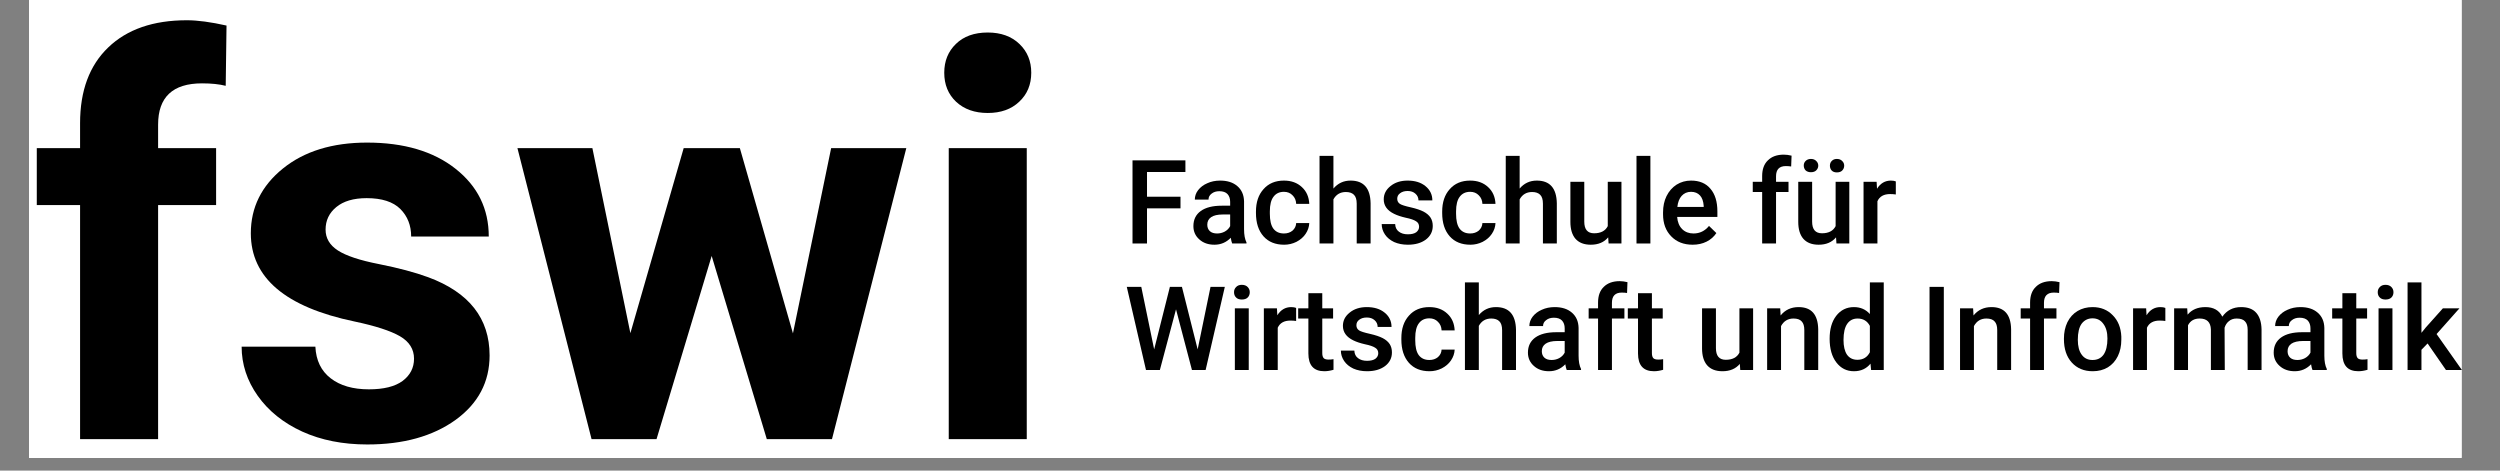
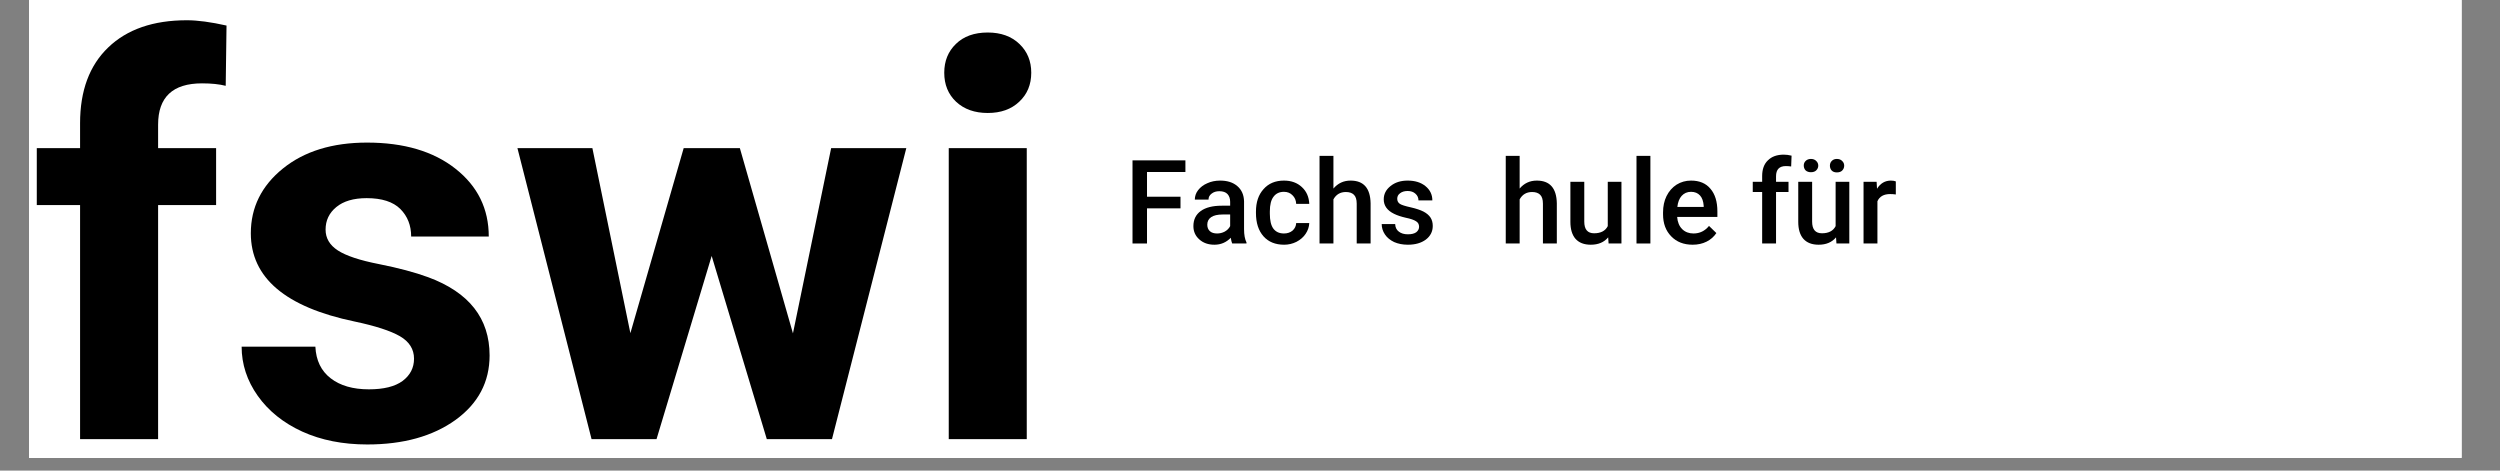
<svg xmlns="http://www.w3.org/2000/svg" width="255" zoomAndPan="magnify" viewBox="0 0 191.25 36" height="48" preserveAspectRatio="xMidYMid meet" version="1.0">
  <rect x="0" y="0" width="191.25" height="36" fill="#808080" stroke="none" />
  <defs>
    <g />
    <clipPath id="3f9bb5e4cd">
      <path d="M 2.219 0 L 188.301 0 L 188.301 35.027 L 2.219 35.027 Z M 2.219 0 " clip-rule="nonzero" />
    </clipPath>
    <clipPath id="6dbc097f42">
      <path d="M 2.219 1 L 79 1 L 79 35 L 2.219 35 Z M 2.219 1 " clip-rule="nonzero" />
    </clipPath>
    <clipPath id="81e4ae882f">
-       <path d="M 86 21 L 188.301 21 L 188.301 29 L 86 29 Z M 86 21 " clip-rule="nonzero" />
-     </clipPath>
+       </clipPath>
  </defs>
  <g clip-path="url(#3f9bb5e4cd)">
    <path fill="#ffffff" d="M 2.219 0 L 189.031 0 L 189.031 42.324 L 2.219 42.324 Z M 2.219 0 " fill-opacity="1" fill-rule="nonzero" />
    <path fill="#ffffff" d="M 2.219 0 L 188.301 0 L 188.301 35.027 L 2.219 35.027 Z M 2.219 0 " fill-opacity="1" fill-rule="nonzero" />
    <path fill="#ffffff" d="M 2.219 0 L 188.301 0 L 188.301 35.027 L 2.219 35.027 Z M 2.219 0 " fill-opacity="1" fill-rule="nonzero" />
  </g>
  <g clip-path="url(#6dbc097f42)">
    <g fill="#000000" fill-opacity="1">
      <g transform="translate(2.22, 33.596)">
        <g>
          <path d="M 3.906 0 L 3.906 -17.906 L 0.594 -17.906 L 0.594 -22.266 L 3.906 -22.266 L 3.906 -24.172 C 3.906 -26.66 4.625 -28.594 6.062 -29.969 C 7.5 -31.352 9.504 -32.047 12.078 -32.047 C 12.898 -32.047 13.91 -31.91 15.109 -31.641 L 15.047 -27.031 C 14.555 -27.156 13.953 -27.219 13.234 -27.219 C 10.992 -27.219 9.875 -26.164 9.875 -24.062 L 9.875 -22.266 L 14.312 -22.266 L 14.312 -17.906 L 9.875 -17.906 L 9.875 0 Z M 3.906 0 " />
        </g>
      </g>
      <g transform="translate(17.329, 33.596)">
        <g>
          <path d="M 14.344 -6.156 C 14.344 -6.883 13.984 -7.457 13.266 -7.875 C 12.547 -8.289 11.391 -8.664 9.797 -9 C 4.504 -10.102 1.859 -12.352 1.859 -15.75 C 1.859 -17.727 2.676 -19.379 4.312 -20.703 C 5.945 -22.023 8.094 -22.688 10.75 -22.688 C 13.57 -22.688 15.828 -22.02 17.516 -20.688 C 19.211 -19.352 20.062 -17.625 20.062 -15.5 L 14.125 -15.5 C 14.125 -16.352 13.848 -17.055 13.297 -17.609 C 12.742 -18.16 11.883 -18.438 10.719 -18.438 C 9.719 -18.438 8.941 -18.207 8.391 -17.75 C 7.848 -17.301 7.578 -16.727 7.578 -16.031 C 7.578 -15.375 7.891 -14.844 8.516 -14.438 C 9.141 -14.031 10.191 -13.68 11.672 -13.391 C 13.148 -13.098 14.398 -12.766 15.422 -12.391 C 18.555 -11.234 20.125 -9.238 20.125 -6.406 C 20.125 -4.375 19.254 -2.727 17.516 -1.469 C 15.773 -0.219 13.523 0.406 10.766 0.406 C 8.898 0.406 7.242 0.078 5.797 -0.578 C 4.348 -1.242 3.211 -2.156 2.391 -3.312 C 1.566 -4.477 1.156 -5.734 1.156 -7.078 L 6.797 -7.078 C 6.848 -6.023 7.238 -5.219 7.969 -4.656 C 8.695 -4.094 9.672 -3.812 10.891 -3.812 C 12.023 -3.812 12.883 -4.023 13.469 -4.453 C 14.051 -4.891 14.344 -5.457 14.344 -6.156 Z M 14.344 -6.156 " />
        </g>
      </g>
      <g transform="translate(39.005, 33.596)">
        <g>
          <path d="M 21.656 -8.094 L 24.578 -22.266 L 30.328 -22.266 L 24.641 0 L 19.656 0 L 15.438 -14.016 L 11.219 0 L 6.25 0 L 0.578 -22.266 L 6.312 -22.266 L 9.219 -8.109 L 13.297 -22.266 L 17.594 -22.266 Z M 21.656 -8.094 " />
        </g>
      </g>
      <g transform="translate(69.985, 33.596)">
        <g>
          <path d="M 8.562 0 L 2.594 0 L 2.594 -22.266 L 8.562 -22.266 Z M 2.25 -28.031 C 2.25 -28.926 2.547 -29.66 3.141 -30.234 C 3.734 -30.816 4.547 -31.109 5.578 -31.109 C 6.586 -31.109 7.395 -30.816 8 -30.234 C 8.602 -29.66 8.906 -28.926 8.906 -28.031 C 8.906 -27.125 8.598 -26.383 7.984 -25.812 C 7.379 -25.238 6.578 -24.953 5.578 -24.953 C 4.578 -24.953 3.77 -25.238 3.156 -25.812 C 2.551 -26.383 2.25 -27.125 2.25 -28.031 Z M 2.25 -28.031 " />
        </g>
      </g>
    </g>
  </g>
  <g fill="#000000" fill-opacity="1">
    <g transform="translate(85.996, 18.627)">
      <g>
        <path d="M 4.312 -2.688 L 1.75 -2.688 L 1.75 0 L 0.641 0 L 0.641 -6.359 L 4.688 -6.359 L 4.688 -5.469 L 1.75 -5.469 L 1.75 -3.578 L 4.312 -3.578 Z M 4.312 -2.688 " />
      </g>
    </g>
    <g transform="translate(90.904, 18.627)">
      <g>
        <path d="M 3.359 0 C 3.316 -0.094 3.281 -0.238 3.25 -0.438 C 2.906 -0.082 2.488 0.094 2 0.094 C 1.531 0.094 1.145 -0.039 0.844 -0.312 C 0.539 -0.582 0.391 -0.922 0.391 -1.328 C 0.391 -1.828 0.578 -2.211 0.953 -2.484 C 1.328 -2.754 1.863 -2.891 2.562 -2.891 L 3.203 -2.891 L 3.203 -3.188 C 3.203 -3.438 3.133 -3.633 3 -3.781 C 2.863 -3.926 2.656 -4 2.375 -4 C 2.133 -4 1.938 -3.938 1.781 -3.812 C 1.625 -3.695 1.547 -3.547 1.547 -3.359 L 0.5 -3.359 C 0.5 -3.617 0.582 -3.859 0.75 -4.078 C 0.926 -4.305 1.16 -4.484 1.453 -4.609 C 1.742 -4.742 2.07 -4.812 2.438 -4.812 C 2.988 -4.812 3.426 -4.672 3.75 -4.391 C 4.082 -4.109 4.254 -3.719 4.266 -3.219 L 4.266 -1.094 C 4.266 -0.664 4.328 -0.328 4.453 -0.078 L 4.453 0 Z M 2.203 -0.766 C 2.41 -0.766 2.602 -0.812 2.781 -0.906 C 2.969 -1.008 3.109 -1.148 3.203 -1.328 L 3.203 -2.219 L 2.641 -2.219 C 2.242 -2.219 1.945 -2.148 1.75 -2.016 C 1.551 -1.879 1.453 -1.688 1.453 -1.438 C 1.453 -1.227 1.52 -1.062 1.656 -0.938 C 1.789 -0.82 1.973 -0.766 2.203 -0.766 Z M 2.203 -0.766 " />
      </g>
    </g>
    <g transform="translate(95.737, 18.627)">
      <g>
        <path d="M 2.484 -0.766 C 2.742 -0.766 2.961 -0.836 3.141 -0.984 C 3.316 -1.141 3.41 -1.332 3.422 -1.562 L 4.422 -1.562 C 4.41 -1.27 4.316 -0.992 4.141 -0.734 C 3.973 -0.484 3.738 -0.281 3.438 -0.125 C 3.145 0.02 2.832 0.094 2.5 0.094 C 1.832 0.094 1.305 -0.117 0.922 -0.547 C 0.535 -0.984 0.344 -1.578 0.344 -2.328 L 0.344 -2.438 C 0.344 -3.156 0.535 -3.727 0.922 -4.156 C 1.305 -4.594 1.828 -4.812 2.484 -4.812 C 3.047 -4.812 3.504 -4.645 3.859 -4.312 C 4.211 -3.988 4.398 -3.562 4.422 -3.031 L 3.422 -3.031 C 3.41 -3.301 3.316 -3.52 3.141 -3.688 C 2.973 -3.863 2.754 -3.953 2.484 -3.953 C 2.141 -3.953 1.875 -3.828 1.688 -3.578 C 1.5 -3.336 1.406 -2.961 1.406 -2.453 L 1.406 -2.281 C 1.406 -1.77 1.492 -1.391 1.672 -1.141 C 1.859 -0.891 2.129 -0.766 2.484 -0.766 Z M 2.484 -0.766 " />
      </g>
    </g>
    <g transform="translate(100.413, 18.627)">
      <g>
        <path d="M 1.594 -4.203 C 1.938 -4.609 2.375 -4.812 2.906 -4.812 C 3.906 -4.812 4.414 -4.234 4.438 -3.078 L 4.438 0 L 3.375 0 L 3.375 -3.047 C 3.375 -3.367 3.301 -3.598 3.156 -3.734 C 3.02 -3.867 2.816 -3.938 2.547 -3.938 C 2.117 -3.938 1.801 -3.75 1.594 -3.375 L 1.594 0 L 0.531 0 L 0.531 -6.703 L 1.594 -6.703 Z M 1.594 -4.203 " />
      </g>
    </g>
    <g transform="translate(105.372, 18.627)">
      <g>
        <path d="M 3.188 -1.281 C 3.188 -1.469 3.109 -1.609 2.953 -1.703 C 2.797 -1.805 2.535 -1.895 2.172 -1.969 C 1.816 -2.051 1.52 -2.148 1.281 -2.266 C 0.75 -2.523 0.484 -2.895 0.484 -3.375 C 0.484 -3.781 0.656 -4.117 1 -4.391 C 1.344 -4.672 1.781 -4.812 2.312 -4.812 C 2.875 -4.812 3.328 -4.672 3.672 -4.391 C 4.023 -4.109 4.203 -3.742 4.203 -3.297 L 3.141 -3.297 C 3.141 -3.504 3.062 -3.676 2.906 -3.812 C 2.758 -3.945 2.562 -4.016 2.312 -4.016 C 2.07 -4.016 1.879 -3.957 1.734 -3.844 C 1.586 -3.738 1.516 -3.598 1.516 -3.422 C 1.516 -3.254 1.582 -3.125 1.719 -3.031 C 1.852 -2.945 2.129 -2.859 2.547 -2.766 C 2.961 -2.672 3.289 -2.562 3.531 -2.438 C 3.77 -2.312 3.945 -2.16 4.062 -1.984 C 4.176 -1.805 4.234 -1.594 4.234 -1.344 C 4.234 -0.914 4.055 -0.566 3.703 -0.297 C 3.348 -0.035 2.891 0.094 2.328 0.094 C 1.93 0.094 1.582 0.023 1.281 -0.109 C 0.977 -0.254 0.742 -0.445 0.578 -0.688 C 0.41 -0.938 0.328 -1.203 0.328 -1.484 L 1.359 -1.484 C 1.367 -1.234 1.461 -1.039 1.641 -0.906 C 1.816 -0.77 2.047 -0.703 2.328 -0.703 C 2.609 -0.703 2.82 -0.754 2.969 -0.859 C 3.113 -0.973 3.188 -1.113 3.188 -1.281 Z M 3.188 -1.281 " />
      </g>
    </g>
    <g transform="translate(109.983, 18.627)">
      <g>
-         <path d="M 2.484 -0.766 C 2.742 -0.766 2.961 -0.836 3.141 -0.984 C 3.316 -1.141 3.41 -1.332 3.422 -1.562 L 4.422 -1.562 C 4.41 -1.27 4.316 -0.992 4.141 -0.734 C 3.973 -0.484 3.738 -0.281 3.438 -0.125 C 3.145 0.02 2.832 0.094 2.5 0.094 C 1.832 0.094 1.305 -0.117 0.922 -0.547 C 0.535 -0.984 0.344 -1.578 0.344 -2.328 L 0.344 -2.438 C 0.344 -3.156 0.535 -3.727 0.922 -4.156 C 1.305 -4.594 1.828 -4.812 2.484 -4.812 C 3.047 -4.812 3.504 -4.645 3.859 -4.312 C 4.211 -3.988 4.398 -3.562 4.422 -3.031 L 3.422 -3.031 C 3.41 -3.301 3.316 -3.52 3.141 -3.688 C 2.973 -3.863 2.754 -3.953 2.484 -3.953 C 2.141 -3.953 1.875 -3.828 1.688 -3.578 C 1.5 -3.336 1.406 -2.961 1.406 -2.453 L 1.406 -2.281 C 1.406 -1.77 1.492 -1.391 1.672 -1.141 C 1.859 -0.891 2.129 -0.766 2.484 -0.766 Z M 2.484 -0.766 " />
-       </g>
+         </g>
    </g>
    <g transform="translate(114.659, 18.627)">
      <g>
        <path d="M 1.594 -4.203 C 1.938 -4.609 2.375 -4.812 2.906 -4.812 C 3.906 -4.812 4.414 -4.234 4.438 -3.078 L 4.438 0 L 3.375 0 L 3.375 -3.047 C 3.375 -3.367 3.301 -3.598 3.156 -3.734 C 3.02 -3.867 2.816 -3.938 2.547 -3.938 C 2.117 -3.938 1.801 -3.75 1.594 -3.375 L 1.594 0 L 0.531 0 L 0.531 -6.703 L 1.594 -6.703 Z M 1.594 -4.203 " />
      </g>
    </g>
    <g transform="translate(119.619, 18.627)">
      <g>
        <path d="M 3.406 -0.469 C 3.094 -0.094 2.648 0.094 2.078 0.094 C 1.566 0.094 1.176 -0.055 0.906 -0.359 C 0.645 -0.66 0.516 -1.094 0.516 -1.656 L 0.516 -4.719 L 1.578 -4.719 L 1.578 -1.672 C 1.578 -1.078 1.828 -0.781 2.328 -0.781 C 2.836 -0.781 3.188 -0.961 3.375 -1.328 L 3.375 -4.719 L 4.422 -4.719 L 4.422 0 L 3.438 0 Z M 3.406 -0.469 " />
      </g>
    </g>
    <g transform="translate(124.583, 18.627)">
      <g>
        <path d="M 1.672 0 L 0.609 0 L 0.609 -6.703 L 1.672 -6.703 Z M 1.672 0 " />
      </g>
    </g>
    <g transform="translate(126.864, 18.627)">
      <g>
        <path d="M 2.625 0.094 C 1.945 0.094 1.398 -0.117 0.984 -0.547 C 0.566 -0.973 0.359 -1.535 0.359 -2.234 L 0.359 -2.375 C 0.359 -2.844 0.445 -3.258 0.625 -3.625 C 0.812 -4 1.066 -4.289 1.391 -4.5 C 1.723 -4.707 2.094 -4.812 2.5 -4.812 C 3.145 -4.812 3.641 -4.602 3.984 -4.188 C 4.336 -3.781 4.516 -3.203 4.516 -2.453 L 4.516 -2.031 L 1.438 -2.031 C 1.469 -1.633 1.598 -1.32 1.828 -1.094 C 2.055 -0.875 2.344 -0.766 2.688 -0.766 C 3.164 -0.766 3.562 -0.957 3.875 -1.344 L 4.438 -0.797 C 4.25 -0.516 4 -0.297 3.688 -0.141 C 3.375 0.016 3.02 0.094 2.625 0.094 Z M 2.5 -3.953 C 2.207 -3.953 1.969 -3.848 1.781 -3.641 C 1.602 -3.441 1.492 -3.16 1.453 -2.797 L 3.469 -2.797 L 3.469 -2.875 C 3.445 -3.227 3.352 -3.492 3.188 -3.672 C 3.02 -3.859 2.789 -3.953 2.5 -3.953 Z M 2.5 -3.953 " />
      </g>
    </g>
    <g transform="translate(131.658, 18.627)">
      <g />
    </g>
    <g transform="translate(133.883, 18.627)">
      <g>
        <path d="M 0.922 0 L 0.922 -3.938 L 0.203 -3.938 L 0.203 -4.719 L 0.922 -4.719 L 0.922 -5.156 C 0.922 -5.676 1.066 -6.078 1.359 -6.359 C 1.648 -6.648 2.055 -6.797 2.578 -6.797 C 2.766 -6.797 2.961 -6.77 3.172 -6.719 L 3.141 -5.891 C 3.023 -5.91 2.891 -5.922 2.734 -5.922 C 2.234 -5.922 1.984 -5.66 1.984 -5.141 L 1.984 -4.719 L 2.938 -4.719 L 2.938 -3.938 L 1.984 -3.938 L 1.984 0 Z M 0.922 0 " />
      </g>
    </g>
    <g transform="translate(137.05, 18.627)">
      <g>
        <path d="M 3.406 -0.469 C 3.094 -0.094 2.648 0.094 2.078 0.094 C 1.566 0.094 1.176 -0.055 0.906 -0.359 C 0.645 -0.66 0.516 -1.094 0.516 -1.656 L 0.516 -4.719 L 1.578 -4.719 L 1.578 -1.672 C 1.578 -1.078 1.828 -0.781 2.328 -0.781 C 2.836 -0.781 3.188 -0.961 3.375 -1.328 L 3.375 -4.719 L 4.422 -4.719 L 4.422 0 L 3.438 0 Z M 0.938 -5.969 C 0.938 -6.102 0.984 -6.219 1.078 -6.312 C 1.18 -6.414 1.316 -6.469 1.484 -6.469 C 1.66 -6.469 1.797 -6.414 1.891 -6.312 C 1.992 -6.219 2.047 -6.098 2.047 -5.953 C 2.047 -5.816 1.992 -5.695 1.891 -5.594 C 1.797 -5.5 1.66 -5.453 1.484 -5.453 C 1.316 -5.453 1.18 -5.5 1.078 -5.594 C 0.984 -5.695 0.938 -5.82 0.938 -5.969 Z M 2.938 -5.953 C 2.938 -6.098 2.984 -6.219 3.078 -6.312 C 3.172 -6.414 3.301 -6.469 3.469 -6.469 C 3.645 -6.469 3.781 -6.414 3.875 -6.312 C 3.977 -6.219 4.031 -6.098 4.031 -5.953 C 4.031 -5.805 3.977 -5.68 3.875 -5.578 C 3.781 -5.484 3.645 -5.438 3.469 -5.438 C 3.301 -5.438 3.172 -5.484 3.078 -5.578 C 2.984 -5.68 2.938 -5.805 2.938 -5.953 Z M 2.938 -5.953 " />
      </g>
    </g>
    <g transform="translate(142.014, 18.627)">
      <g>
        <path d="M 3.016 -3.75 C 2.879 -3.77 2.734 -3.781 2.578 -3.781 C 2.098 -3.781 1.773 -3.598 1.609 -3.234 L 1.609 0 L 0.547 0 L 0.547 -4.719 L 1.547 -4.719 L 1.578 -4.188 C 1.836 -4.602 2.191 -4.812 2.641 -4.812 C 2.797 -4.812 2.922 -4.789 3.016 -4.75 Z M 3.016 -3.75 " />
      </g>
    </g>
  </g>
  <g fill="#000000" fill-opacity="1">
    <g transform="translate(145.146, 18.627)">
      <g />
    </g>
  </g>
  <g clip-path="url(#81e4ae882f)">
    <g fill="#000000" fill-opacity="1">
      <g transform="translate(85.996, 28.305)">
        <g>
          <path d="M 5.625 -1.578 L 6.609 -6.359 L 7.703 -6.359 L 6.234 0 L 5.188 0 L 3.969 -4.641 L 2.734 0 L 1.672 0 L 0.203 -6.359 L 1.312 -6.359 L 2.297 -1.578 L 3.5 -6.359 L 4.422 -6.359 Z M 5.625 -1.578 " />
        </g>
      </g>
      <g transform="translate(93.857, 28.305)">
        <g>
          <path d="M 1.672 0 L 0.609 0 L 0.609 -4.719 L 1.672 -4.719 Z M 0.547 -5.953 C 0.547 -6.109 0.598 -6.238 0.703 -6.344 C 0.805 -6.457 0.953 -6.516 1.141 -6.516 C 1.336 -6.516 1.488 -6.457 1.594 -6.344 C 1.695 -6.238 1.75 -6.109 1.75 -5.953 C 1.75 -5.785 1.695 -5.648 1.594 -5.547 C 1.488 -5.441 1.336 -5.391 1.141 -5.391 C 0.953 -5.391 0.805 -5.441 0.703 -5.547 C 0.598 -5.648 0.547 -5.785 0.547 -5.953 Z M 0.547 -5.953 " />
        </g>
      </g>
      <g transform="translate(96.138, 28.305)">
        <g>
          <path d="M 3.016 -3.75 C 2.879 -3.77 2.734 -3.781 2.578 -3.781 C 2.098 -3.781 1.773 -3.598 1.609 -3.234 L 1.609 0 L 0.547 0 L 0.547 -4.719 L 1.547 -4.719 L 1.578 -4.188 C 1.836 -4.602 2.191 -4.812 2.641 -4.812 C 2.797 -4.812 2.922 -4.789 3.016 -4.75 Z M 3.016 -3.75 " />
        </g>
      </g>
      <g transform="translate(99.279, 28.305)">
        <g>
-           <path d="M 1.875 -5.875 L 1.875 -4.719 L 2.703 -4.719 L 2.703 -3.938 L 1.875 -3.938 L 1.875 -1.297 C 1.875 -1.117 1.91 -0.988 1.984 -0.906 C 2.055 -0.832 2.18 -0.797 2.359 -0.797 C 2.484 -0.797 2.609 -0.805 2.734 -0.828 L 2.734 -0.016 C 2.492 0.055 2.258 0.094 2.031 0.094 C 1.219 0.094 0.812 -0.359 0.812 -1.266 L 0.812 -3.938 L 0.031 -3.938 L 0.031 -4.719 L 0.812 -4.719 L 0.812 -5.875 Z M 1.875 -5.875 " />
+           <path d="M 1.875 -5.875 L 1.875 -4.719 L 2.703 -4.719 L 1.875 -3.938 L 1.875 -1.297 C 1.875 -1.117 1.91 -0.988 1.984 -0.906 C 2.055 -0.832 2.18 -0.797 2.359 -0.797 C 2.484 -0.797 2.609 -0.805 2.734 -0.828 L 2.734 -0.016 C 2.492 0.055 2.258 0.094 2.031 0.094 C 1.219 0.094 0.812 -0.359 0.812 -1.266 L 0.812 -3.938 L 0.031 -3.938 L 0.031 -4.719 L 0.812 -4.719 L 0.812 -5.875 Z M 1.875 -5.875 " />
        </g>
      </g>
      <g transform="translate(102.249, 28.305)">
        <g>
          <path d="M 3.188 -1.281 C 3.188 -1.469 3.109 -1.609 2.953 -1.703 C 2.797 -1.805 2.535 -1.895 2.172 -1.969 C 1.816 -2.051 1.52 -2.148 1.281 -2.266 C 0.75 -2.523 0.484 -2.895 0.484 -3.375 C 0.484 -3.781 0.656 -4.117 1 -4.391 C 1.344 -4.672 1.781 -4.812 2.312 -4.812 C 2.875 -4.812 3.328 -4.672 3.672 -4.391 C 4.023 -4.109 4.203 -3.742 4.203 -3.297 L 3.141 -3.297 C 3.141 -3.504 3.062 -3.676 2.906 -3.812 C 2.758 -3.945 2.562 -4.016 2.312 -4.016 C 2.07 -4.016 1.879 -3.957 1.734 -3.844 C 1.586 -3.738 1.516 -3.598 1.516 -3.422 C 1.516 -3.254 1.582 -3.125 1.719 -3.031 C 1.852 -2.945 2.129 -2.859 2.547 -2.766 C 2.961 -2.672 3.289 -2.562 3.531 -2.438 C 3.77 -2.312 3.945 -2.16 4.062 -1.984 C 4.176 -1.805 4.234 -1.594 4.234 -1.344 C 4.234 -0.914 4.055 -0.566 3.703 -0.297 C 3.348 -0.035 2.891 0.094 2.328 0.094 C 1.93 0.094 1.582 0.023 1.281 -0.109 C 0.977 -0.254 0.742 -0.445 0.578 -0.688 C 0.41 -0.938 0.328 -1.203 0.328 -1.484 L 1.359 -1.484 C 1.367 -1.234 1.461 -1.039 1.641 -0.906 C 1.816 -0.77 2.047 -0.703 2.328 -0.703 C 2.609 -0.703 2.82 -0.754 2.969 -0.859 C 3.113 -0.973 3.188 -1.113 3.188 -1.281 Z M 3.188 -1.281 " />
        </g>
      </g>
      <g transform="translate(106.86, 28.305)">
        <g>
          <path d="M 2.484 -0.766 C 2.742 -0.766 2.961 -0.836 3.141 -0.984 C 3.316 -1.141 3.41 -1.332 3.422 -1.562 L 4.422 -1.562 C 4.41 -1.27 4.316 -0.992 4.141 -0.734 C 3.973 -0.484 3.738 -0.281 3.438 -0.125 C 3.145 0.02 2.832 0.094 2.5 0.094 C 1.832 0.094 1.305 -0.117 0.922 -0.547 C 0.535 -0.984 0.344 -1.578 0.344 -2.328 L 0.344 -2.438 C 0.344 -3.156 0.535 -3.727 0.922 -4.156 C 1.305 -4.594 1.828 -4.812 2.484 -4.812 C 3.047 -4.812 3.504 -4.645 3.859 -4.312 C 4.211 -3.988 4.398 -3.562 4.422 -3.031 L 3.422 -3.031 C 3.41 -3.301 3.316 -3.52 3.141 -3.688 C 2.973 -3.863 2.754 -3.953 2.484 -3.953 C 2.141 -3.953 1.875 -3.828 1.688 -3.578 C 1.5 -3.336 1.406 -2.961 1.406 -2.453 L 1.406 -2.281 C 1.406 -1.77 1.492 -1.391 1.672 -1.141 C 1.859 -0.891 2.129 -0.766 2.484 -0.766 Z M 2.484 -0.766 " />
        </g>
      </g>
      <g transform="translate(111.536, 28.305)">
        <g>
          <path d="M 1.594 -4.203 C 1.938 -4.609 2.375 -4.812 2.906 -4.812 C 3.906 -4.812 4.414 -4.234 4.438 -3.078 L 4.438 0 L 3.375 0 L 3.375 -3.047 C 3.375 -3.367 3.301 -3.598 3.156 -3.734 C 3.02 -3.867 2.816 -3.938 2.547 -3.938 C 2.117 -3.938 1.801 -3.75 1.594 -3.375 L 1.594 0 L 0.531 0 L 0.531 -6.703 L 1.594 -6.703 Z M 1.594 -4.203 " />
        </g>
      </g>
      <g transform="translate(116.496, 28.305)">
        <g>
          <path d="M 3.359 0 C 3.316 -0.094 3.281 -0.238 3.25 -0.438 C 2.906 -0.082 2.488 0.094 2 0.094 C 1.531 0.094 1.145 -0.039 0.844 -0.312 C 0.539 -0.582 0.391 -0.922 0.391 -1.328 C 0.391 -1.828 0.578 -2.211 0.953 -2.484 C 1.328 -2.754 1.863 -2.891 2.562 -2.891 L 3.203 -2.891 L 3.203 -3.188 C 3.203 -3.438 3.133 -3.633 3 -3.781 C 2.863 -3.926 2.656 -4 2.375 -4 C 2.133 -4 1.938 -3.938 1.781 -3.812 C 1.625 -3.695 1.547 -3.547 1.547 -3.359 L 0.5 -3.359 C 0.5 -3.617 0.582 -3.859 0.75 -4.078 C 0.926 -4.305 1.16 -4.484 1.453 -4.609 C 1.742 -4.742 2.07 -4.812 2.438 -4.812 C 2.988 -4.812 3.426 -4.672 3.75 -4.391 C 4.082 -4.109 4.254 -3.719 4.266 -3.219 L 4.266 -1.094 C 4.266 -0.664 4.328 -0.328 4.453 -0.078 L 4.453 0 Z M 2.203 -0.766 C 2.41 -0.766 2.602 -0.812 2.781 -0.906 C 2.969 -1.008 3.109 -1.148 3.203 -1.328 L 3.203 -2.219 L 2.641 -2.219 C 2.242 -2.219 1.945 -2.148 1.75 -2.016 C 1.551 -1.879 1.453 -1.688 1.453 -1.438 C 1.453 -1.227 1.52 -1.062 1.656 -0.938 C 1.789 -0.82 1.973 -0.766 2.203 -0.766 Z M 2.203 -0.766 " />
        </g>
      </g>
      <g transform="translate(121.329, 28.305)">
        <g>
          <path d="M 0.922 0 L 0.922 -3.938 L 0.203 -3.938 L 0.203 -4.719 L 0.922 -4.719 L 0.922 -5.156 C 0.922 -5.676 1.066 -6.078 1.359 -6.359 C 1.648 -6.648 2.055 -6.797 2.578 -6.797 C 2.766 -6.797 2.961 -6.77 3.172 -6.719 L 3.141 -5.891 C 3.023 -5.91 2.891 -5.922 2.734 -5.922 C 2.234 -5.922 1.984 -5.66 1.984 -5.141 L 1.984 -4.719 L 2.938 -4.719 L 2.938 -3.938 L 1.984 -3.938 L 1.984 0 Z M 0.922 0 " />
        </g>
      </g>
      <g transform="translate(124.496, 28.305)">
        <g>
          <path d="M 1.875 -5.875 L 1.875 -4.719 L 2.703 -4.719 L 2.703 -3.938 L 1.875 -3.938 L 1.875 -1.297 C 1.875 -1.117 1.91 -0.988 1.984 -0.906 C 2.055 -0.832 2.18 -0.797 2.359 -0.797 C 2.484 -0.797 2.609 -0.805 2.734 -0.828 L 2.734 -0.016 C 2.492 0.055 2.258 0.094 2.031 0.094 C 1.219 0.094 0.812 -0.359 0.812 -1.266 L 0.812 -3.938 L 0.031 -3.938 L 0.031 -4.719 L 0.812 -4.719 L 0.812 -5.875 Z M 1.875 -5.875 " />
        </g>
      </g>
      <g transform="translate(127.466, 28.305)">
        <g />
      </g>
      <g transform="translate(129.691, 28.305)">
        <g>
          <path d="M 3.406 -0.469 C 3.094 -0.094 2.648 0.094 2.078 0.094 C 1.566 0.094 1.176 -0.055 0.906 -0.359 C 0.645 -0.66 0.516 -1.094 0.516 -1.656 L 0.516 -4.719 L 1.578 -4.719 L 1.578 -1.672 C 1.578 -1.078 1.828 -0.781 2.328 -0.781 C 2.836 -0.781 3.188 -0.961 3.375 -1.328 L 3.375 -4.719 L 4.422 -4.719 L 4.422 0 L 3.438 0 Z M 3.406 -0.469 " />
        </g>
      </g>
      <g transform="translate(134.655, 28.305)">
        <g>
          <path d="M 1.531 -4.719 L 1.562 -4.172 C 1.906 -4.598 2.363 -4.812 2.938 -4.812 C 3.914 -4.812 4.414 -4.25 4.438 -3.125 L 4.438 0 L 3.375 0 L 3.375 -3.062 C 3.375 -3.363 3.305 -3.582 3.172 -3.719 C 3.047 -3.863 2.836 -3.938 2.547 -3.938 C 2.117 -3.938 1.801 -3.742 1.594 -3.359 L 1.594 0 L 0.531 0 L 0.531 -4.719 Z M 1.531 -4.719 " />
        </g>
      </g>
      <g transform="translate(139.623, 28.305)">
        <g>
          <path d="M 0.344 -2.391 C 0.344 -3.117 0.508 -3.703 0.844 -4.141 C 1.188 -4.586 1.641 -4.812 2.203 -4.812 C 2.703 -4.812 3.109 -4.633 3.422 -4.281 L 3.422 -6.703 L 4.484 -6.703 L 4.484 0 L 3.516 0 L 3.469 -0.484 C 3.156 -0.098 2.734 0.094 2.203 0.094 C 1.648 0.094 1.203 -0.129 0.859 -0.578 C 0.516 -1.023 0.344 -1.629 0.344 -2.391 Z M 1.406 -2.297 C 1.406 -1.816 1.492 -1.441 1.672 -1.172 C 1.859 -0.91 2.125 -0.781 2.469 -0.781 C 2.906 -0.781 3.223 -0.973 3.422 -1.359 L 3.422 -3.375 C 3.223 -3.75 2.91 -3.938 2.484 -3.938 C 2.141 -3.938 1.875 -3.801 1.688 -3.531 C 1.5 -3.258 1.406 -2.848 1.406 -2.297 Z M 1.406 -2.297 " />
        </g>
      </g>
      <g transform="translate(144.666, 28.305)">
        <g />
      </g>
      <g transform="translate(146.89, 28.305)">
        <g>
-           <path d="M 1.812 0 L 0.719 0 L 0.719 -6.359 L 1.812 -6.359 Z M 1.812 0 " />
-         </g>
+           </g>
      </g>
      <g transform="translate(149.412, 28.305)">
        <g>
          <path d="M 1.531 -4.719 L 1.562 -4.172 C 1.906 -4.598 2.363 -4.812 2.938 -4.812 C 3.914 -4.812 4.414 -4.25 4.438 -3.125 L 4.438 0 L 3.375 0 L 3.375 -3.062 C 3.375 -3.363 3.305 -3.582 3.172 -3.719 C 3.047 -3.863 2.836 -3.938 2.547 -3.938 C 2.117 -3.938 1.801 -3.742 1.594 -3.359 L 1.594 0 L 0.531 0 L 0.531 -4.719 Z M 1.531 -4.719 " />
        </g>
      </g>
      <g transform="translate(154.38, 28.305)">
        <g>
          <path d="M 0.922 0 L 0.922 -3.938 L 0.203 -3.938 L 0.203 -4.719 L 0.922 -4.719 L 0.922 -5.156 C 0.922 -5.676 1.066 -6.078 1.359 -6.359 C 1.648 -6.648 2.055 -6.797 2.578 -6.797 C 2.766 -6.797 2.961 -6.77 3.172 -6.719 L 3.141 -5.891 C 3.023 -5.91 2.891 -5.922 2.734 -5.922 C 2.234 -5.922 1.984 -5.66 1.984 -5.141 L 1.984 -4.719 L 2.938 -4.719 L 2.938 -3.938 L 1.984 -3.938 L 1.984 0 Z M 0.922 0 " />
        </g>
      </g>
      <g transform="translate(157.547, 28.305)">
        <g>
          <path d="M 0.344 -2.406 C 0.344 -2.863 0.43 -3.281 0.609 -3.656 C 0.797 -4.031 1.055 -4.316 1.391 -4.516 C 1.723 -4.711 2.102 -4.812 2.531 -4.812 C 3.164 -4.812 3.68 -4.602 4.078 -4.188 C 4.484 -3.781 4.703 -3.238 4.734 -2.562 L 4.734 -2.312 C 4.734 -1.844 4.645 -1.426 4.469 -1.062 C 4.289 -0.695 4.035 -0.41 3.703 -0.203 C 3.367 -0.004 2.984 0.094 2.547 0.094 C 1.879 0.094 1.344 -0.129 0.938 -0.578 C 0.539 -1.023 0.344 -1.617 0.344 -2.359 Z M 1.406 -2.312 C 1.406 -1.82 1.504 -1.441 1.703 -1.172 C 1.898 -0.898 2.176 -0.766 2.531 -0.766 C 2.895 -0.766 3.176 -0.898 3.375 -1.172 C 3.57 -1.453 3.672 -1.863 3.672 -2.406 C 3.672 -2.883 3.566 -3.258 3.359 -3.531 C 3.16 -3.812 2.883 -3.953 2.531 -3.953 C 2.188 -3.953 1.91 -3.816 1.703 -3.547 C 1.504 -3.273 1.406 -2.863 1.406 -2.312 Z M 1.406 -2.312 " />
        </g>
      </g>
      <g transform="translate(162.633, 28.305)">
        <g>
-           <path d="M 3.016 -3.75 C 2.879 -3.77 2.734 -3.781 2.578 -3.781 C 2.098 -3.781 1.773 -3.598 1.609 -3.234 L 1.609 0 L 0.547 0 L 0.547 -4.719 L 1.547 -4.719 L 1.578 -4.188 C 1.836 -4.602 2.191 -4.812 2.641 -4.812 C 2.797 -4.812 2.922 -4.789 3.016 -4.75 Z M 3.016 -3.75 " />
-         </g>
+           </g>
      </g>
      <g transform="translate(165.774, 28.305)">
        <g>
          <path d="M 1.547 -4.719 L 1.578 -4.234 C 1.898 -4.617 2.352 -4.812 2.938 -4.812 C 3.562 -4.812 3.992 -4.566 4.234 -4.078 C 4.578 -4.566 5.055 -4.812 5.672 -4.812 C 6.191 -4.812 6.578 -4.664 6.828 -4.375 C 7.086 -4.082 7.223 -3.66 7.234 -3.109 L 7.234 0 L 6.172 0 L 6.172 -3.078 C 6.172 -3.367 6.102 -3.582 5.969 -3.719 C 5.844 -3.863 5.629 -3.938 5.328 -3.938 C 5.086 -3.938 4.891 -3.867 4.734 -3.734 C 4.578 -3.609 4.469 -3.441 4.406 -3.234 L 4.422 0 L 3.359 0 L 3.359 -3.109 C 3.336 -3.66 3.051 -3.938 2.5 -3.938 C 2.082 -3.938 1.785 -3.766 1.609 -3.422 L 1.609 0 L 0.547 0 L 0.547 -4.719 Z M 1.547 -4.719 " />
        </g>
      </g>
      <g transform="translate(173.547, 28.305)">
        <g>
          <path d="M 3.359 0 C 3.316 -0.094 3.281 -0.238 3.25 -0.438 C 2.906 -0.082 2.488 0.094 2 0.094 C 1.531 0.094 1.145 -0.039 0.844 -0.312 C 0.539 -0.582 0.391 -0.922 0.391 -1.328 C 0.391 -1.828 0.578 -2.211 0.953 -2.484 C 1.328 -2.754 1.863 -2.891 2.562 -2.891 L 3.203 -2.891 L 3.203 -3.188 C 3.203 -3.438 3.133 -3.633 3 -3.781 C 2.863 -3.926 2.656 -4 2.375 -4 C 2.133 -4 1.938 -3.938 1.781 -3.812 C 1.625 -3.695 1.547 -3.547 1.547 -3.359 L 0.5 -3.359 C 0.5 -3.617 0.582 -3.859 0.75 -4.078 C 0.926 -4.305 1.16 -4.484 1.453 -4.609 C 1.742 -4.742 2.07 -4.812 2.438 -4.812 C 2.988 -4.812 3.426 -4.672 3.75 -4.391 C 4.082 -4.109 4.254 -3.719 4.266 -3.219 L 4.266 -1.094 C 4.266 -0.664 4.328 -0.328 4.453 -0.078 L 4.453 0 Z M 2.203 -0.766 C 2.41 -0.766 2.602 -0.812 2.781 -0.906 C 2.969 -1.008 3.109 -1.148 3.203 -1.328 L 3.203 -2.219 L 2.641 -2.219 C 2.242 -2.219 1.945 -2.148 1.75 -2.016 C 1.551 -1.879 1.453 -1.688 1.453 -1.438 C 1.453 -1.227 1.52 -1.062 1.656 -0.938 C 1.789 -0.82 1.973 -0.766 2.203 -0.766 Z M 2.203 -0.766 " />
        </g>
      </g>
      <g transform="translate(178.38, 28.305)">
        <g>
          <path d="M 1.875 -5.875 L 1.875 -4.719 L 2.703 -4.719 L 2.703 -3.938 L 1.875 -3.938 L 1.875 -1.297 C 1.875 -1.117 1.91 -0.988 1.984 -0.906 C 2.055 -0.832 2.18 -0.797 2.359 -0.797 C 2.484 -0.797 2.609 -0.805 2.734 -0.828 L 2.734 -0.016 C 2.492 0.055 2.258 0.094 2.031 0.094 C 1.219 0.094 0.812 -0.359 0.812 -1.266 L 0.812 -3.938 L 0.031 -3.938 L 0.031 -4.719 L 0.812 -4.719 L 0.812 -5.875 Z M 1.875 -5.875 " />
        </g>
      </g>
      <g transform="translate(181.35, 28.305)">
        <g>
          <path d="M 1.672 0 L 0.609 0 L 0.609 -4.719 L 1.672 -4.719 Z M 0.547 -5.953 C 0.547 -6.109 0.598 -6.238 0.703 -6.344 C 0.805 -6.457 0.953 -6.516 1.141 -6.516 C 1.336 -6.516 1.488 -6.457 1.594 -6.344 C 1.695 -6.238 1.75 -6.109 1.75 -5.953 C 1.75 -5.785 1.695 -5.648 1.594 -5.547 C 1.488 -5.441 1.336 -5.391 1.141 -5.391 C 0.953 -5.391 0.805 -5.441 0.703 -5.547 C 0.598 -5.648 0.547 -5.785 0.547 -5.953 Z M 0.547 -5.953 " />
        </g>
      </g>
      <g transform="translate(183.632, 28.305)">
        <g>
-           <path d="M 2.078 -2.031 L 1.609 -1.547 L 1.609 0 L 0.547 0 L 0.547 -6.703 L 1.609 -6.703 L 1.609 -2.844 L 1.938 -3.25 L 3.25 -4.719 L 4.516 -4.719 L 2.766 -2.75 L 4.703 0 L 3.484 0 Z M 2.078 -2.031 " />
-         </g>
+           </g>
      </g>
    </g>
  </g>
</svg>